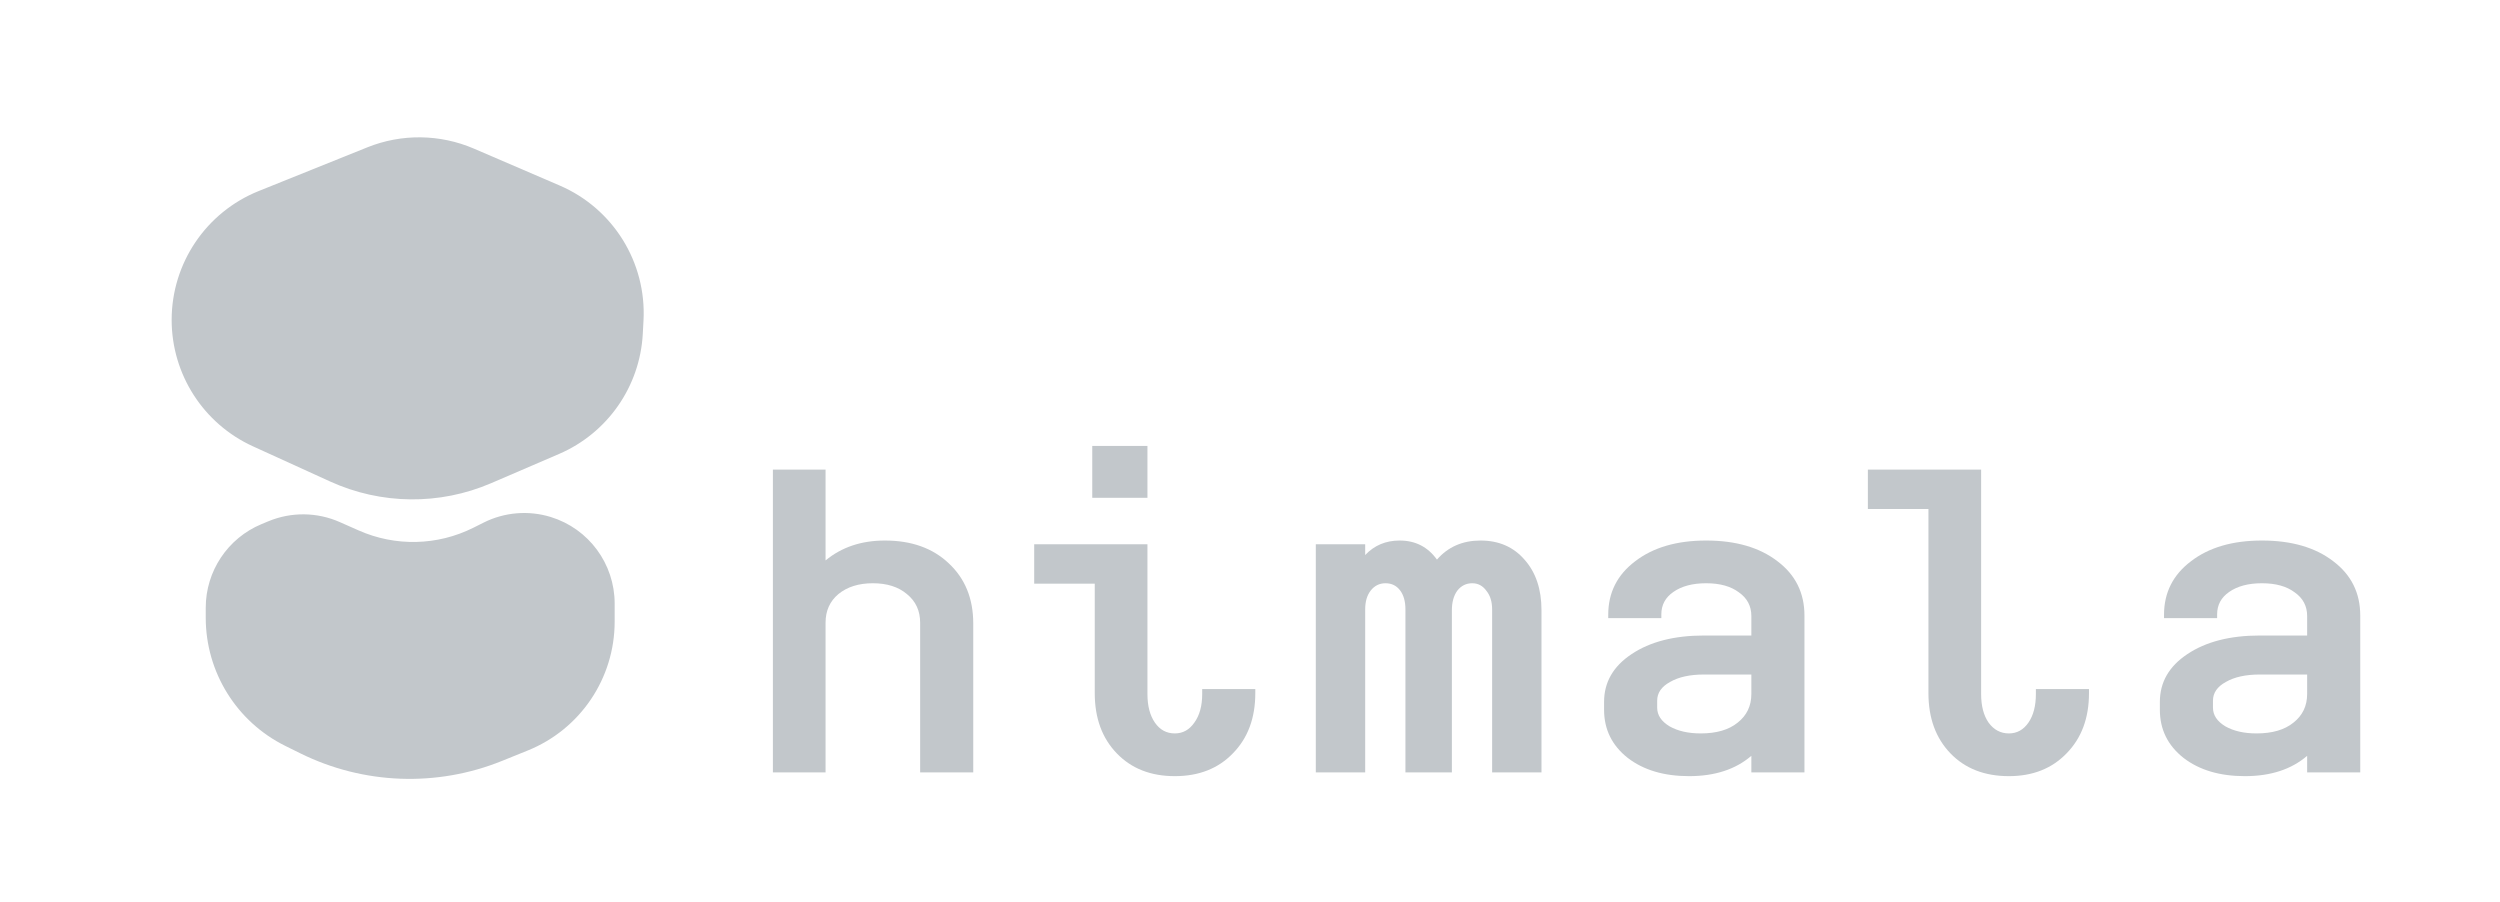
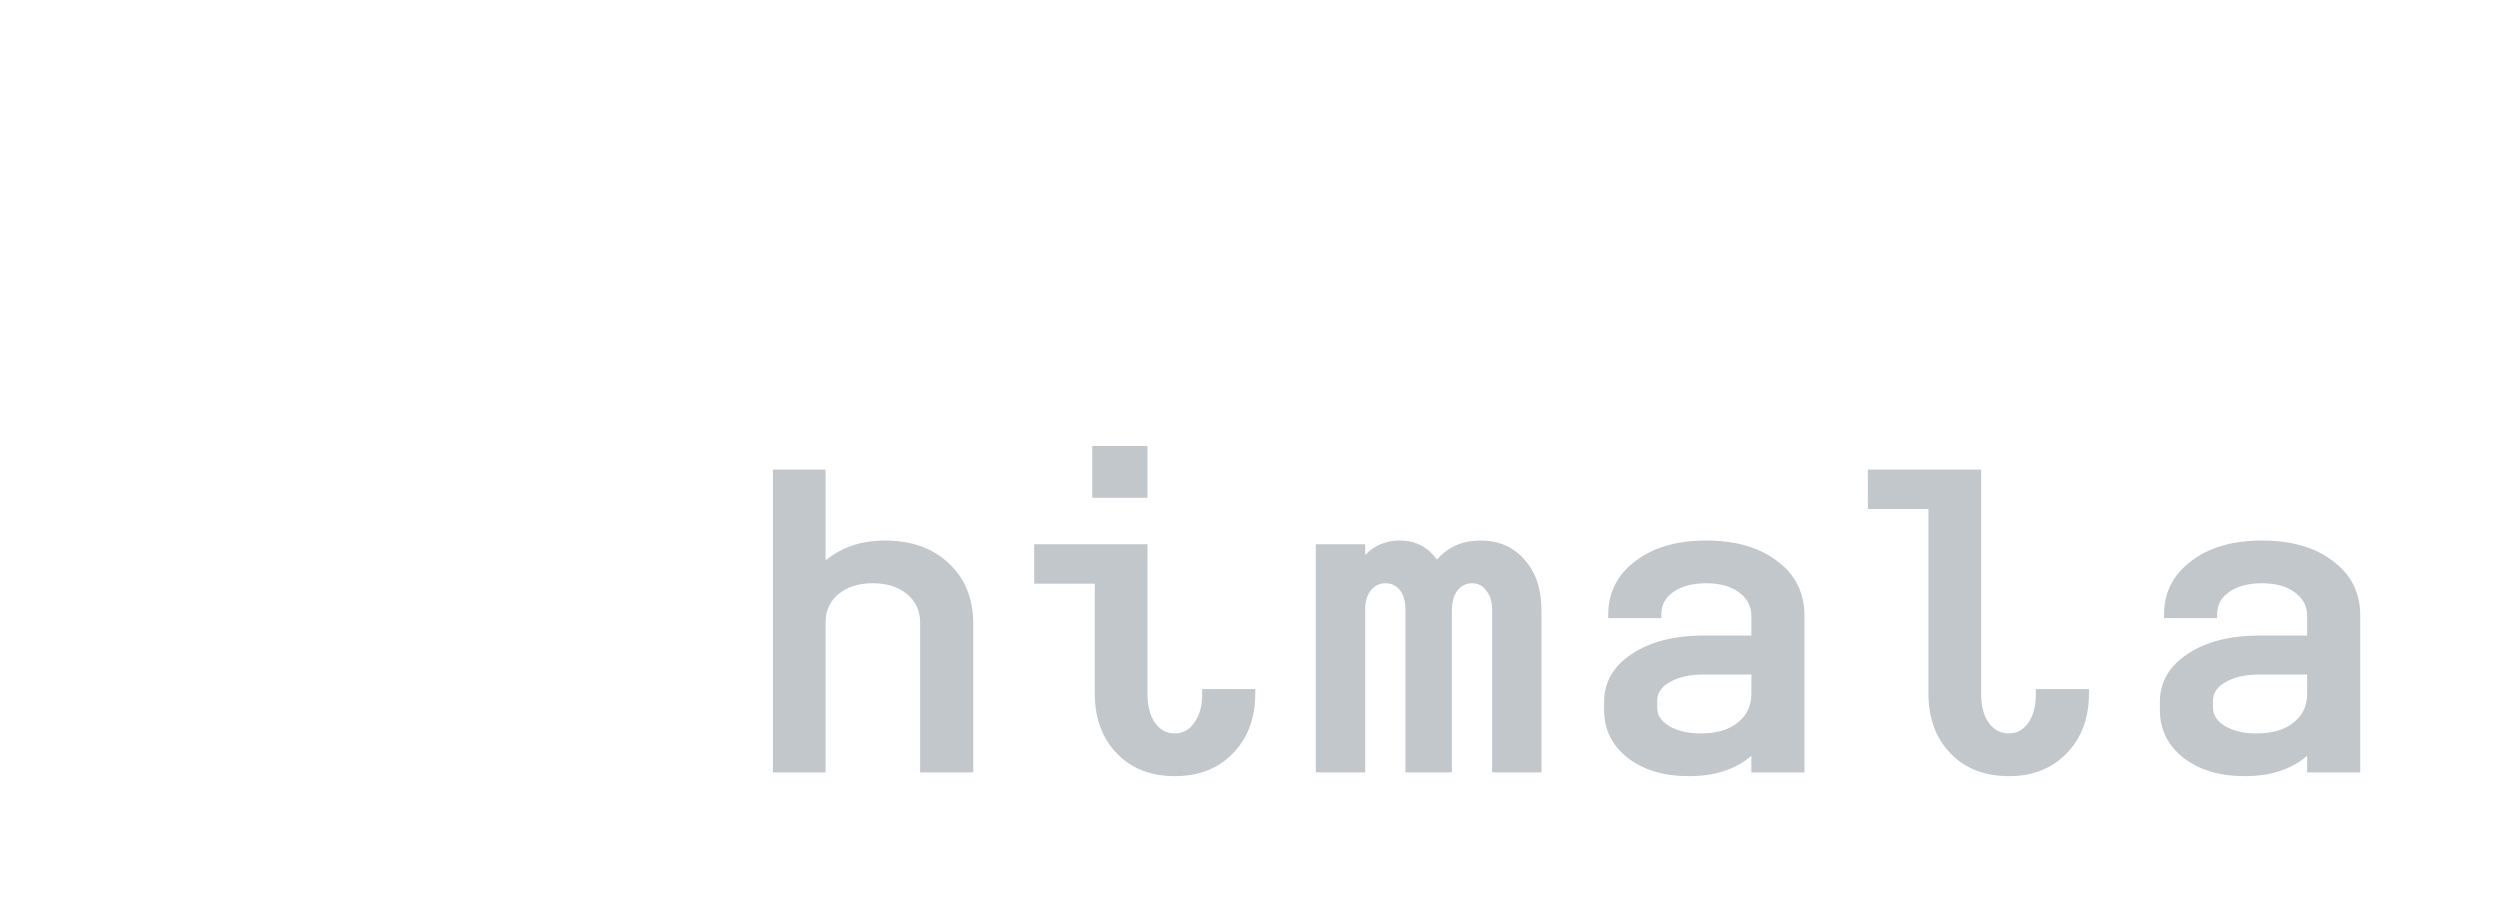
<svg xmlns="http://www.w3.org/2000/svg" width="133" height="48" viewBox="0 0 133 48" fill="none">
  <g clip-path="url(#clip0_317_3749)">
    <path d="M17.559 25.614L13.456 23.744C10.823 22.544 9.132 19.916 9.132 17.019C9.132 14.002 10.965 11.289 13.761 10.164L19.54 7.839C21.364 7.105 23.404 7.13 25.211 7.906L29.778 9.871C32.623 11.095 34.402 13.966 34.234 17.06L34.196 17.764C34.044 20.568 32.317 23.042 29.74 24.151L26.127 25.706C23.386 26.885 20.275 26.852 17.559 25.614H17.559Z" fill="#C2C7CB" />
    <path fill-rule="evenodd" clip-rule="evenodd" d="M14.28 27.73L13.913 27.883C12.116 28.63 10.945 30.386 10.945 32.333V32.863C10.945 35.76 12.589 38.404 15.184 39.685L15.989 40.083C19.34 41.737 23.237 41.882 26.702 40.482L28.08 39.925C30.872 38.797 32.7 36.086 32.7 33.072V32.11C32.7 29.994 31.321 28.126 29.3 27.504C28.118 27.141 26.841 27.246 25.734 27.8L25.176 28.079C23.268 29.033 21.034 29.084 19.083 28.22L18.076 27.775C16.87 27.241 15.498 27.225 14.28 27.731V27.73Z" fill="#C2C7CB" />
  </g>
  <path d="M119.43 41.291C118.091 41.291 117.002 40.967 116.163 40.32C115.325 39.658 114.905 38.805 114.905 37.76V37.341C114.905 36.296 115.391 35.45 116.362 34.803C117.348 34.141 118.635 33.809 120.224 33.809H122.74V32.772C122.74 32.243 122.519 31.823 122.078 31.514C121.651 31.191 121.07 31.029 120.334 31.029C119.613 31.029 119.032 31.183 118.591 31.492C118.164 31.787 117.951 32.184 117.951 32.684V32.883H115.126V32.706C115.126 31.529 115.604 30.58 116.56 29.859C117.517 29.123 118.775 28.756 120.334 28.756C121.909 28.756 123.174 29.123 124.13 29.859C125.087 30.58 125.565 31.544 125.565 32.75V41.093H122.74V40.21C121.901 40.931 120.798 41.291 119.43 41.291ZM120.224 35.884C119.474 35.884 118.87 36.017 118.414 36.281C117.958 36.531 117.73 36.862 117.73 37.274V37.65C117.73 38.047 117.951 38.378 118.392 38.643C118.834 38.893 119.385 39.018 120.047 39.018C120.886 39.018 121.541 38.827 122.012 38.444C122.497 38.062 122.74 37.554 122.74 36.921V35.884H120.224Z" fill="#C2C7CB" />
  <path d="M99.371 27.078V24.982H105.396V36.922C105.396 37.554 105.528 38.062 105.793 38.444C106.073 38.827 106.433 39.018 106.874 39.018C107.301 39.018 107.647 38.827 107.912 38.444C108.177 38.062 108.309 37.554 108.309 36.922V36.657H111.134V36.877C111.134 38.202 110.737 39.268 109.942 40.078C109.162 40.887 108.14 41.291 106.874 41.291C105.58 41.291 104.542 40.887 103.763 40.078C102.983 39.268 102.593 38.202 102.593 36.877V27.078H99.371Z" fill="#C2C7CB" />
  <path d="M89.861 41.291C88.522 41.291 87.434 40.967 86.595 40.32C85.757 39.658 85.337 38.805 85.337 37.76V37.341C85.337 36.296 85.823 35.45 86.794 34.803C87.779 34.141 89.067 33.809 90.656 33.809H93.172V32.772C93.172 32.243 92.951 31.823 92.51 31.514C92.083 31.191 91.502 31.029 90.766 31.029C90.045 31.029 89.464 31.183 89.023 31.492C88.596 31.787 88.383 32.184 88.383 32.684V32.883H85.558V32.706C85.558 31.529 86.036 30.58 86.992 29.859C87.949 29.123 89.207 28.756 90.766 28.756C92.341 28.756 93.606 29.123 94.562 29.859C95.519 30.58 95.997 31.544 95.997 32.75V41.093H93.172V40.21C92.333 40.931 91.23 41.291 89.861 41.291ZM90.656 35.884C89.906 35.884 89.302 36.017 88.846 36.281C88.39 36.531 88.162 36.862 88.162 37.274V37.65C88.162 38.047 88.383 38.378 88.824 38.643C89.266 38.893 89.817 39.018 90.479 39.018C91.318 39.018 91.973 38.827 92.444 38.444C92.929 38.062 93.172 37.554 93.172 36.921V35.884H90.656Z" fill="#C2C7CB" />
  <path d="M70.001 41.093V28.954H72.628V29.528C73.113 29.013 73.724 28.756 74.46 28.756C75.298 28.756 75.96 29.094 76.446 29.771C77.034 29.094 77.807 28.756 78.763 28.756C79.734 28.756 80.514 29.094 81.102 29.771C81.706 30.448 82.007 31.345 82.007 32.463V41.093H79.381V32.419C79.381 32.007 79.278 31.676 79.072 31.426C78.881 31.161 78.631 31.029 78.322 31.029C77.998 31.029 77.733 31.161 77.527 31.426C77.336 31.691 77.24 32.037 77.24 32.463V41.093H74.769V32.419C74.769 31.992 74.673 31.654 74.482 31.404C74.29 31.154 74.033 31.029 73.709 31.029C73.385 31.029 73.121 31.161 72.915 31.426C72.723 31.676 72.628 32.007 72.628 32.419V41.093H70.001Z" fill="#C2C7CB" />
  <path d="M55.019 31.051V28.954H61.044V36.922C61.044 37.554 61.176 38.062 61.441 38.444C61.706 38.827 62.059 39.018 62.5 39.018C62.927 39.018 63.273 38.827 63.538 38.444C63.817 38.062 63.957 37.554 63.957 36.922V36.657H66.782V36.877C66.782 38.202 66.385 39.268 65.59 40.077C64.81 40.887 63.78 41.291 62.5 41.291C61.22 41.291 60.19 40.887 59.411 40.077C58.631 39.268 58.241 38.202 58.241 36.877V31.051H55.019ZM58.108 26.483V23.724H61.044V26.483H58.108Z" fill="#C2C7CB" />
  <path d="M43.92 41.093H41.118V24.982H43.92V29.815C44.774 29.109 45.826 28.756 47.076 28.756C48.489 28.756 49.622 29.16 50.475 29.97C51.343 30.779 51.777 31.846 51.777 33.17V41.093H48.952V33.126C48.952 32.493 48.717 31.985 48.246 31.603C47.79 31.22 47.187 31.029 46.436 31.029C45.686 31.029 45.075 31.22 44.605 31.603C44.149 31.985 43.92 32.493 43.92 33.126V41.093Z" fill="#C2C7CB" />
  <defs>
    <clipPath id="clip0_317_3749">
-       <rect width="25.113" height="34.587" fill="white" transform="translate(9.132 6.849)" />
-     </clipPath>
+       </clipPath>
  </defs>
</svg>